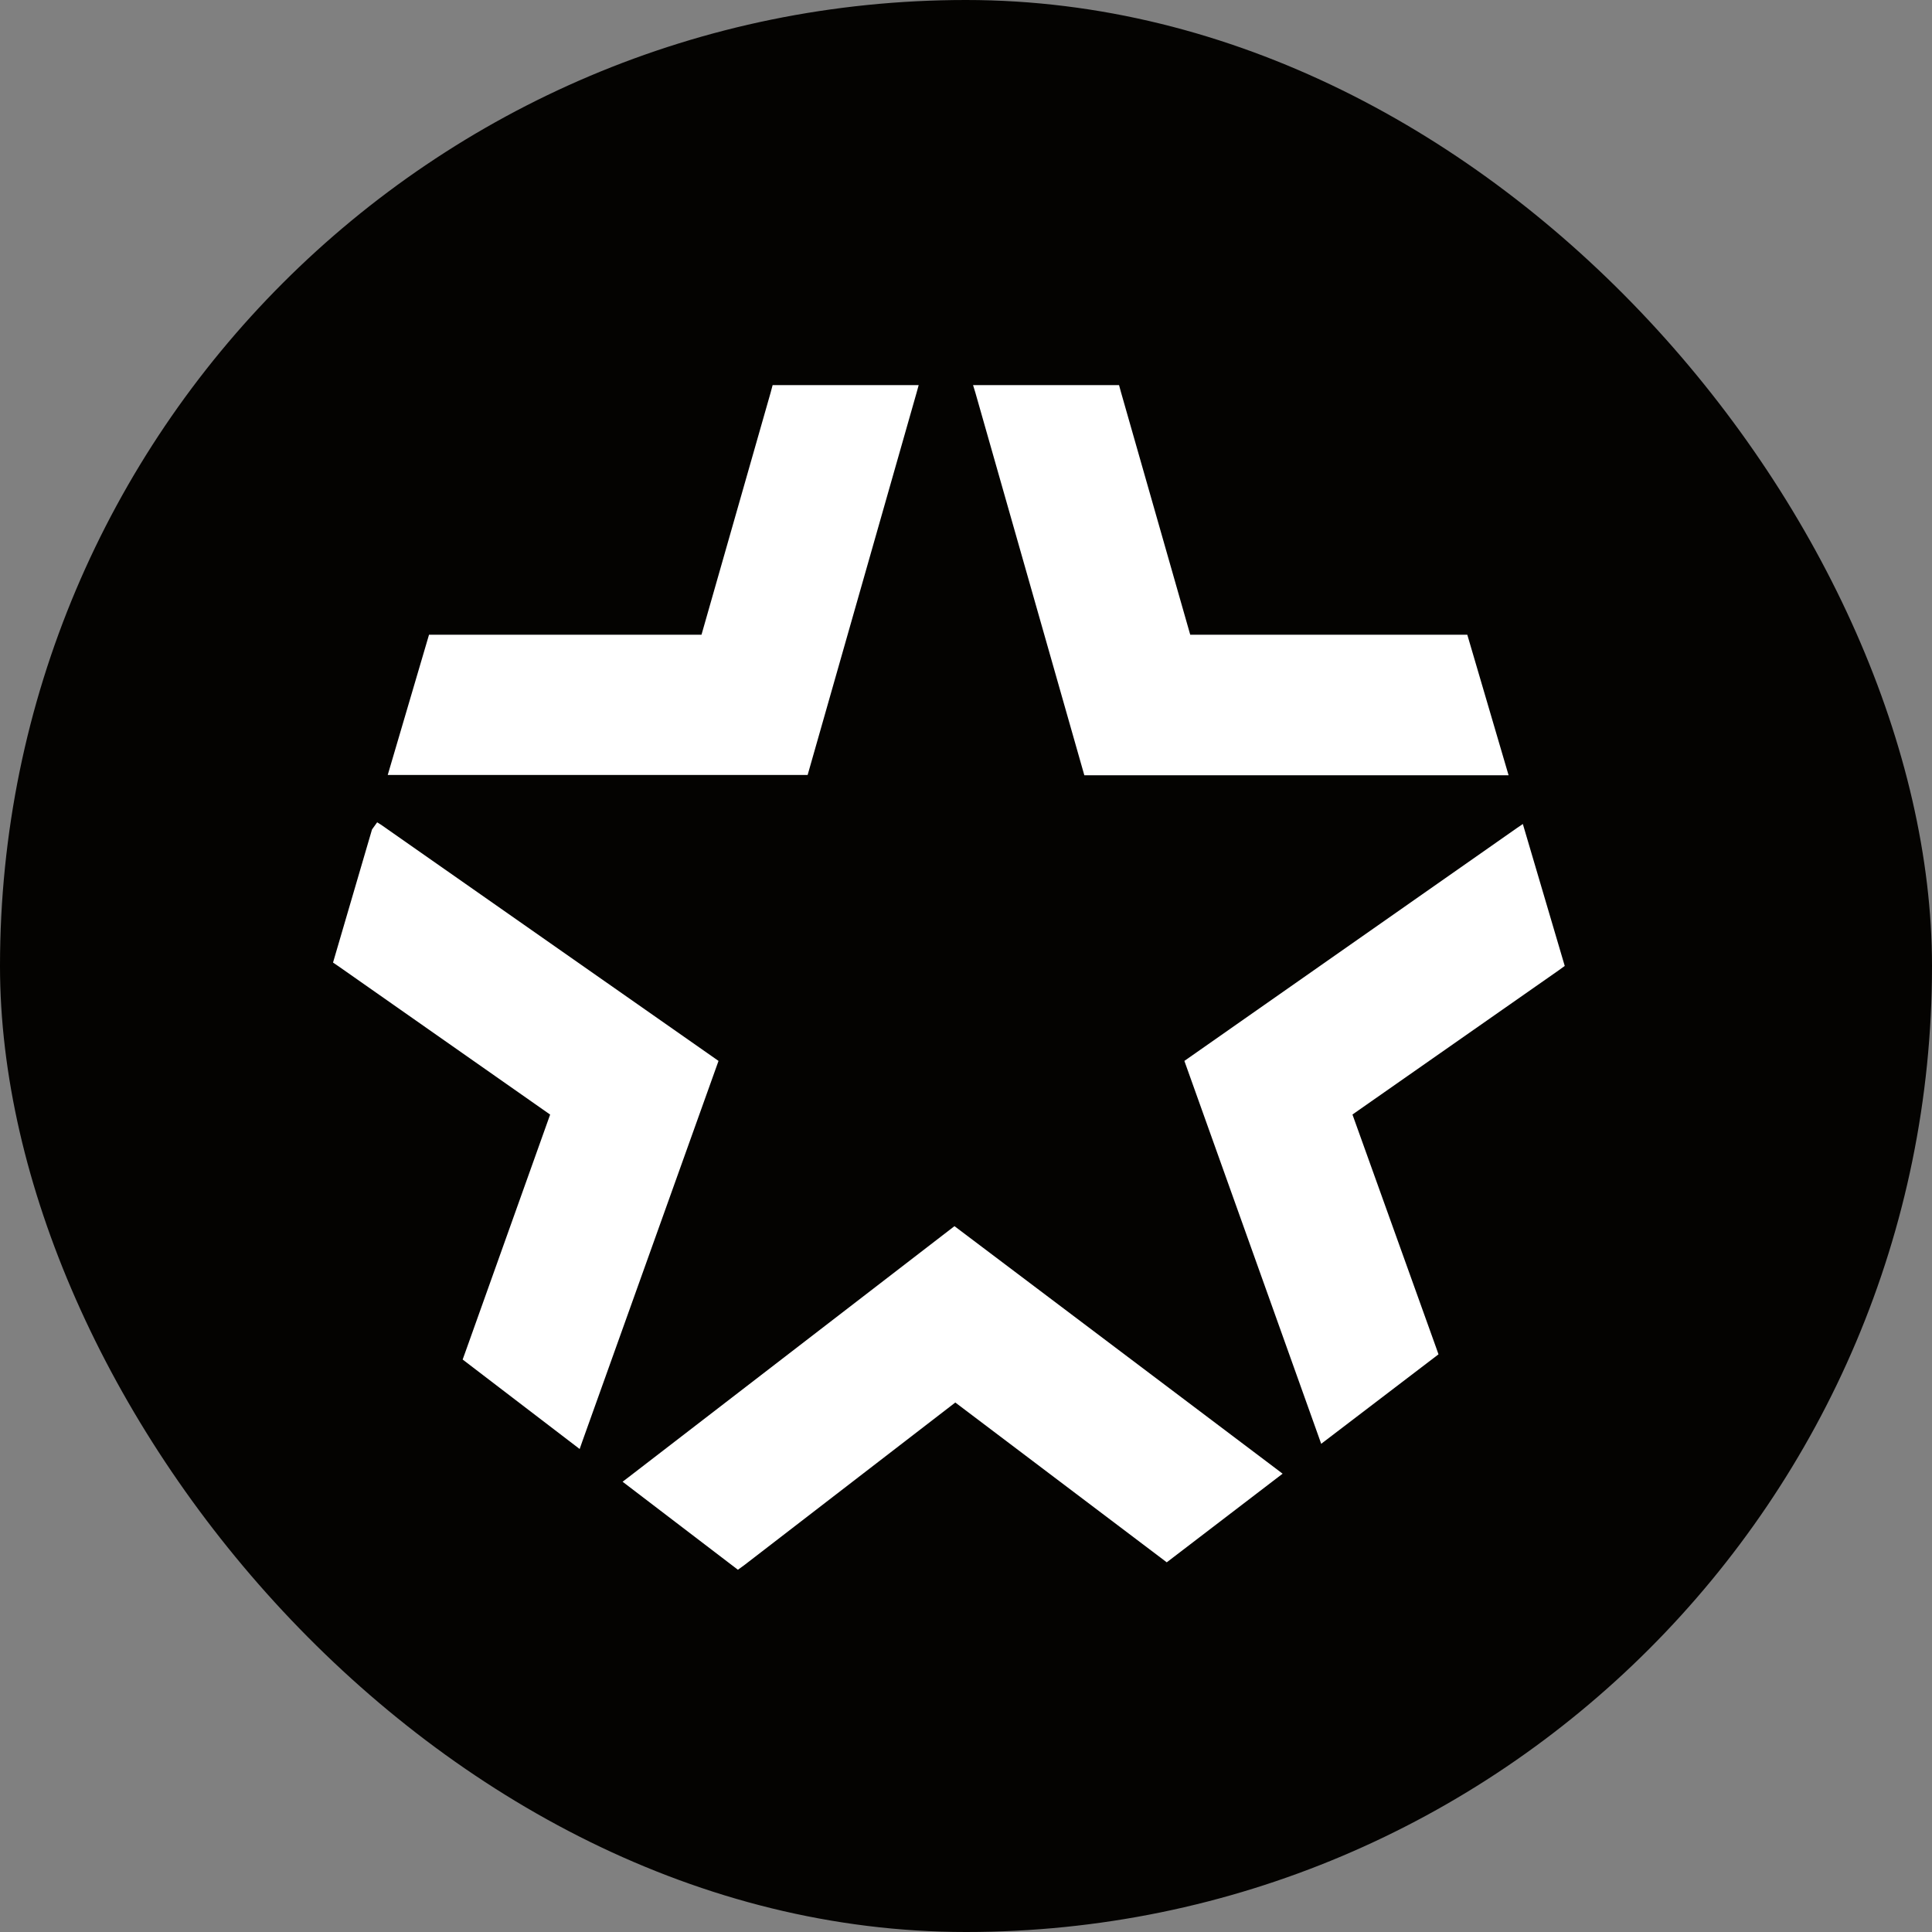
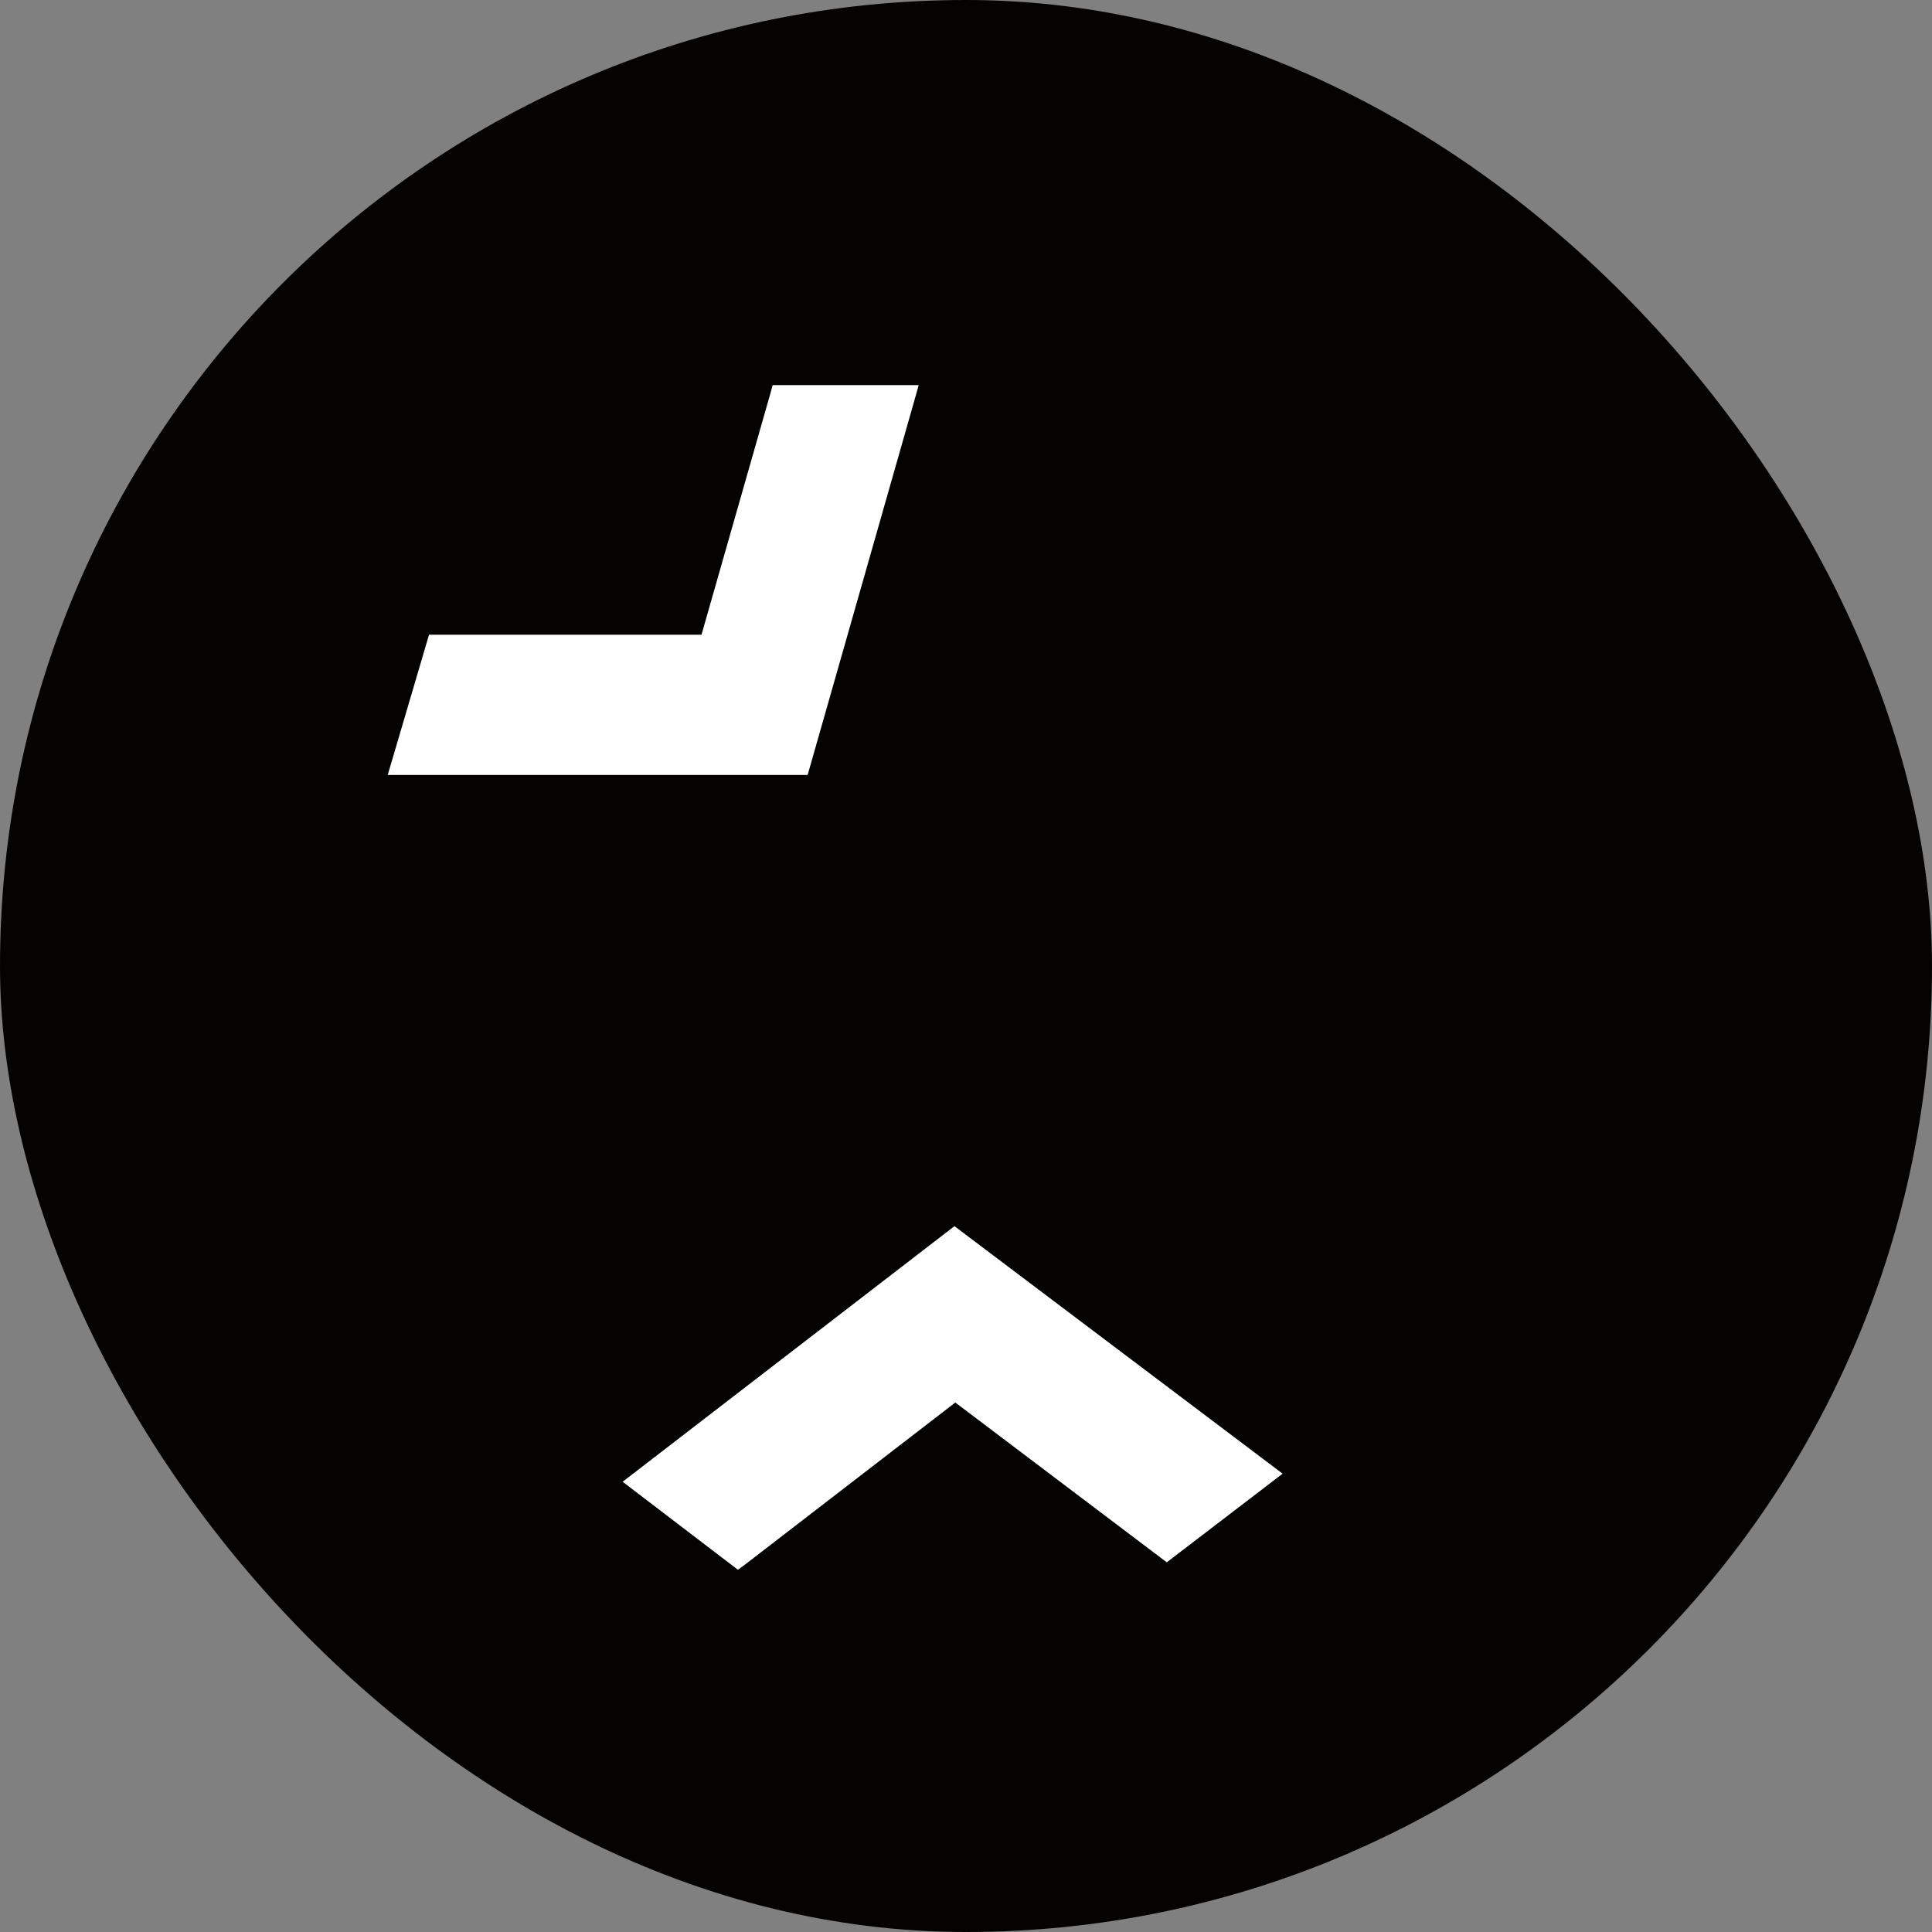
<svg xmlns="http://www.w3.org/2000/svg" width="32" height="32" viewBox="0 0 32 32" fill="none">
  <rect x="0" y="0" width="32" height="32" fill="#808080" stroke="none" />
  <rect width="32" height="32" rx="16" fill="#040301" />
  <path d="M15.216 6.379L15.182 6.503L13.377 12.836H6.422L7.106 10.513H11.619L12.764 6.503L12.797 6.379H15.216Z" fill="white" />
-   <path d="M24.987 12.841H17.96L16.155 6.503L16.117 6.379H18.535L18.569 6.503L19.714 10.513H24.303L24.987 12.841Z" fill="white" />
-   <path d="M11.901 17.572L9.644 23.877L9.601 24L7.663 22.518L7.706 22.399L9.112 18.461L5.62 16.014L5.516 15.943L6.162 13.738L6.247 13.62L6.314 13.662L11.901 17.572Z" fill="white" />
-   <path d="M25.812 16.075L22.401 18.46L23.784 22.313L23.826 22.432L21.883 23.914L21.841 23.795L19.617 17.572L25.119 13.719L25.223 13.648L25.917 15.999L25.812 16.075Z" fill="white" />
  <path d="M21.244 24.409L19.325 25.877L19.225 25.801L15.823 23.23L12.327 25.924L12.222 26L10.312 24.542L10.412 24.466L15.809 20.309L21.144 24.333L21.244 24.409Z" fill="white" />
</svg>